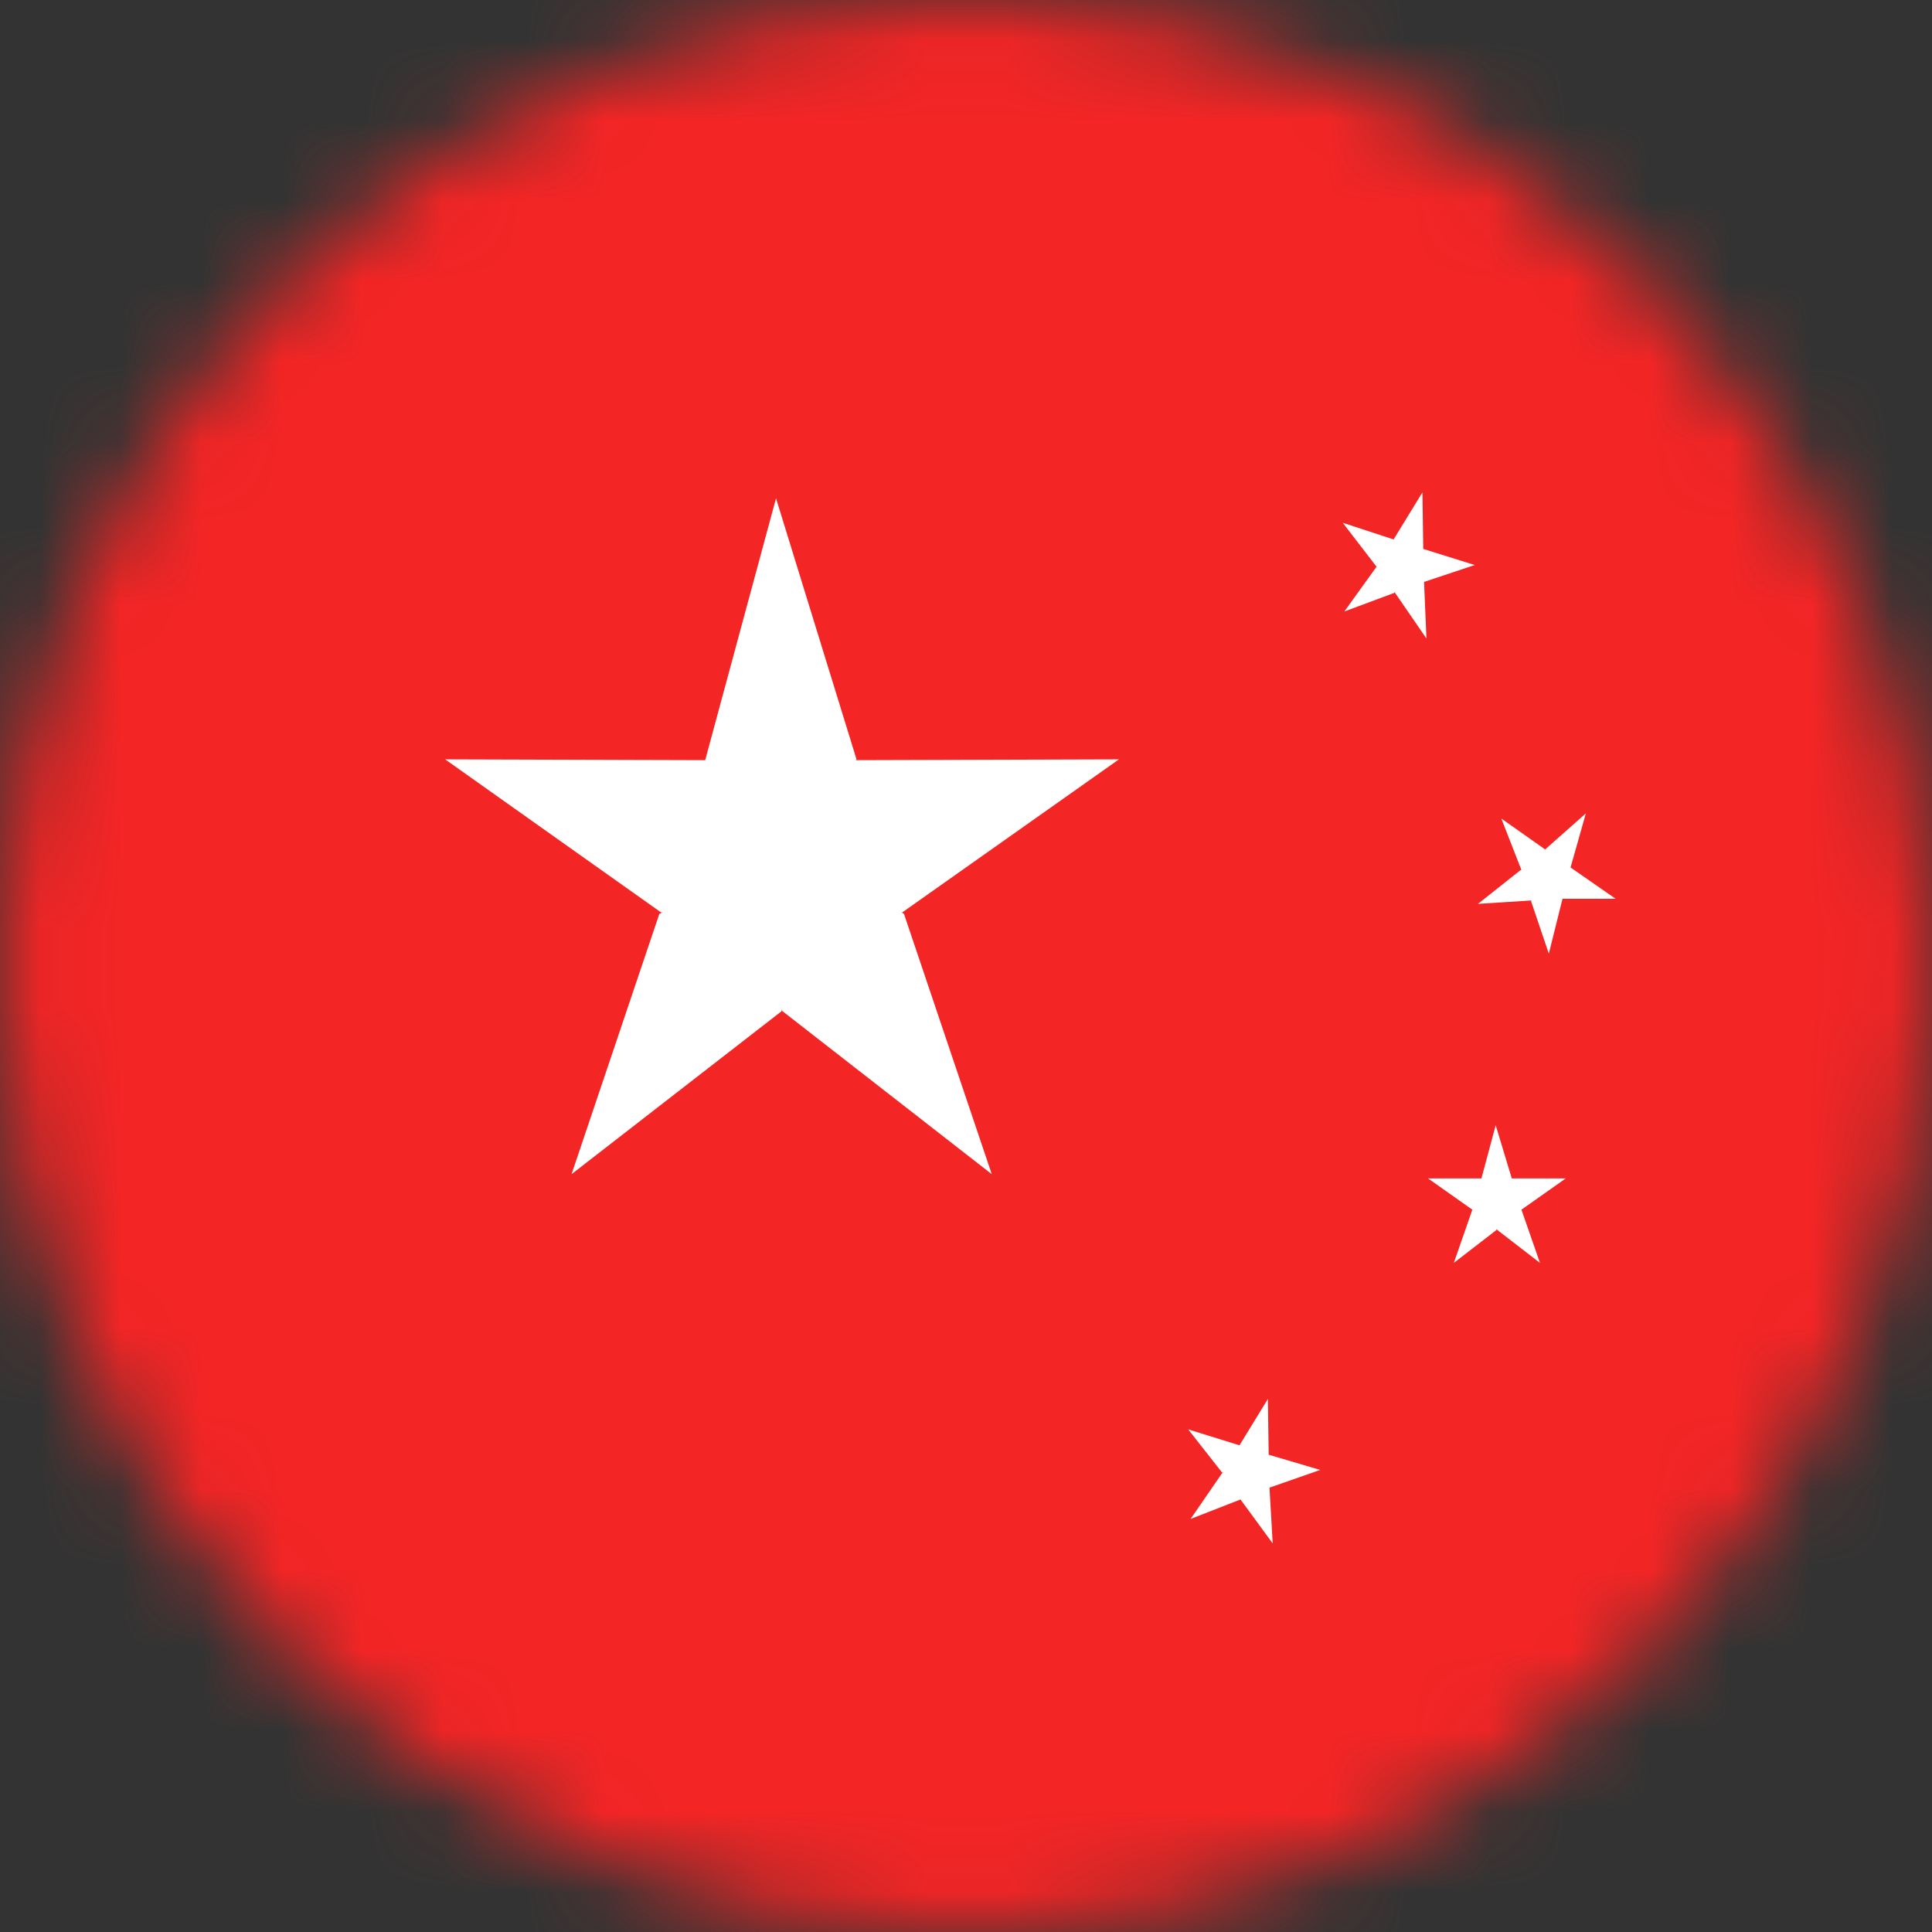
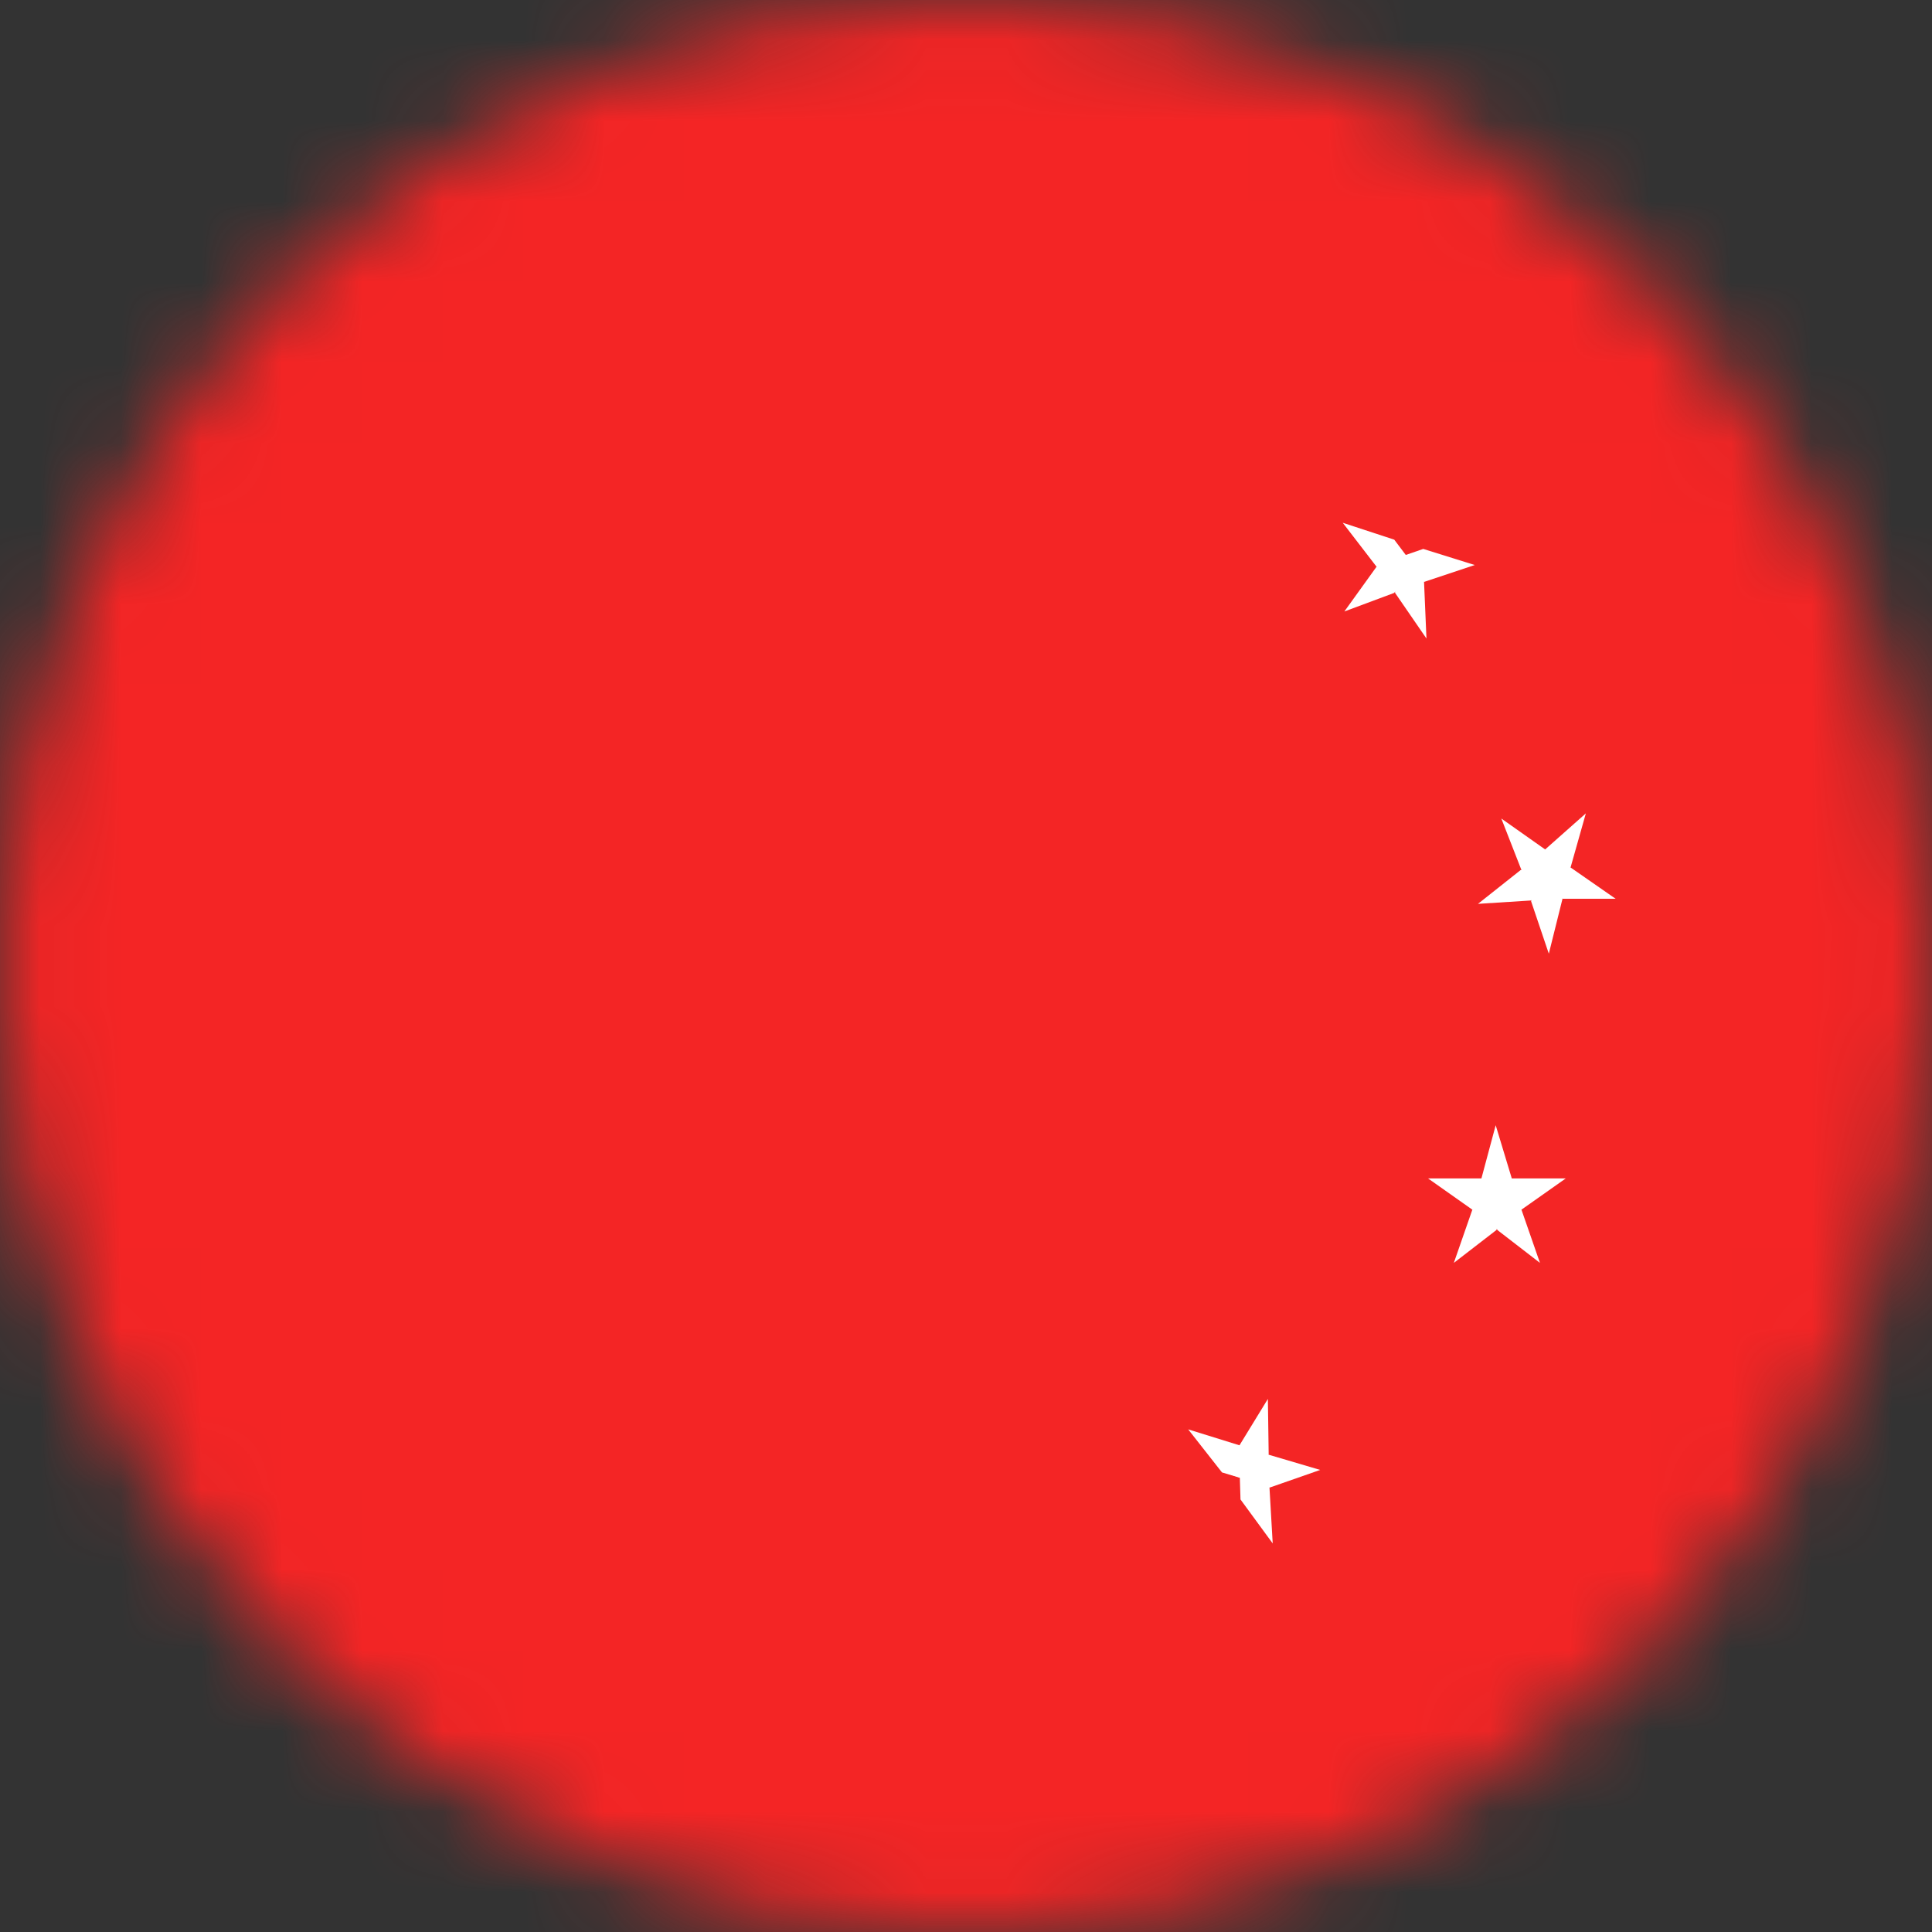
<svg xmlns="http://www.w3.org/2000/svg" width="24" height="24" viewBox="0 0 24 24" fill="none">
  <rect x="0" y="0" width="24" height="24" fill="#333333" stroke="none" />
  <g id="Clip path group">
    <mask id="mask0_5650_1920" style="mask-type:luminance" maskUnits="userSpaceOnUse" x="0" y="0" width="24" height="24">
      <g id="clippath-25">
        <path id="Vector" d="M12 24C18.627 24 24 18.627 24 12C24 5.373 18.627 0 12 0C5.373 0 0 5.373 0 12C0 18.627 5.373 24 12 24Z" fill="white" />
      </g>
    </mask>
    <g mask="url(#mask0_5650_1920)">
      <g id="Group">
        <g id="Group_2">
          <path id="Vector_2" d="M33 -1H-7V24.19H33V-1Z" fill="#F42525" />
-           <path id="Vector_3" d="M11.23 11.354L12.32 14.586L9.72 12.561L9.71 12.54V12.561L7.1 14.586L8.19 11.354L8.23 11.333H8.21L5.53 9.433L8.76 9.443L9.64 6.19L10.64 9.433L10.63 9.443H10.64L13.9 9.433L11.21 11.333H11.2L11.23 11.354Z" fill="white" />
          <g id="Group_3">
            <g id="Group_4">
              <path id="Vector_4" d="M18.4 14.649L18.58 13.978L18.78 14.639L18.6 15.258L18.4 14.649Z" fill="white" />
              <path id="Vector_5" d="M18.78 14.639H19.45L18.9 15.027L18.28 15.017L18.78 14.639Z" fill="white" />
              <path id="Vector_6" d="M18.9 15.027L19.13 15.688L18.6 15.279L18.4 14.66L18.9 15.027Z" fill="white" />
              <path id="Vector_7" d="M18.41 14.639H17.74L18.29 15.027L18.91 15.017L18.41 14.639Z" fill="white" />
              <path id="Vector_8" d="M18.29 15.027L18.06 15.688L18.59 15.279L18.79 14.66L18.29 15.027Z" fill="white" />
            </g>
            <g id="Group_5">
              <path id="Vector_9" d="M15.39 17.966L15.75 17.378L15.76 18.071L15.42 18.606L15.39 17.966Z" fill="white" />
              <path id="Vector_10" d="M15.76 18.071L16.4 18.26L15.77 18.48L15.18 18.281L15.76 18.071Z" fill="white" />
-               <path id="Vector_11" d="M15.77 18.48L15.81 19.173L15.41 18.627L15.39 17.976L15.77 18.48Z" fill="white" />
+               <path id="Vector_11" d="M15.77 18.48L15.81 19.173L15.41 18.627L15.39 17.976L15.77 18.48" fill="white" />
              <path id="Vector_12" d="M15.4 17.955L14.76 17.756L15.18 18.291L15.78 18.47L15.4 17.955Z" fill="white" />
-               <path id="Vector_13" d="M15.18 18.302L14.79 18.869L15.41 18.627L15.76 18.092L15.18 18.302Z" fill="white" />
            </g>
            <g id="Group_6">
              <path id="Vector_14" d="M19.19 10.556L19.7 10.104L19.51 10.776L19.03 11.185L19.19 10.556Z" fill="white" />
              <path id="Vector_15" d="M19.51 10.776L20.07 11.165H19.41L18.9 10.787L19.51 10.776Z" fill="white" />
              <path id="Vector_16" d="M19.41 11.165L19.24 11.847L19.02 11.196L19.18 10.566L19.41 11.165Z" fill="white" />
              <path id="Vector_17" d="M19.2 10.556L18.65 10.168L18.9 10.808L19.42 11.154L19.2 10.556Z" fill="white" />
              <path id="Vector_18" d="M18.89 10.808L18.36 11.228L19.02 11.186L19.51 10.797L18.89 10.808Z" fill="white" />
            </g>
            <g id="Group_7">
-               <path id="Vector_19" d="M17.31 6.704L17.67 6.116L17.68 6.819L17.34 7.354L17.31 6.704Z" fill="white" />
              <path id="Vector_20" d="M17.68 6.819L18.32 7.019L17.69 7.229L17.1 7.019L17.68 6.819Z" fill="white" />
              <path id="Vector_21" d="M17.69 7.229L17.72 7.932L17.33 7.365L17.31 6.714L17.69 7.229Z" fill="white" />
              <path id="Vector_22" d="M17.32 6.704L16.68 6.494L17.1 7.04L17.7 7.208L17.32 6.704Z" fill="white" />
              <path id="Vector_23" d="M17.1 7.04L16.7 7.596L17.32 7.365L17.68 6.84L17.1 7.04Z" fill="white" />
            </g>
          </g>
        </g>
      </g>
    </g>
  </g>
</svg>